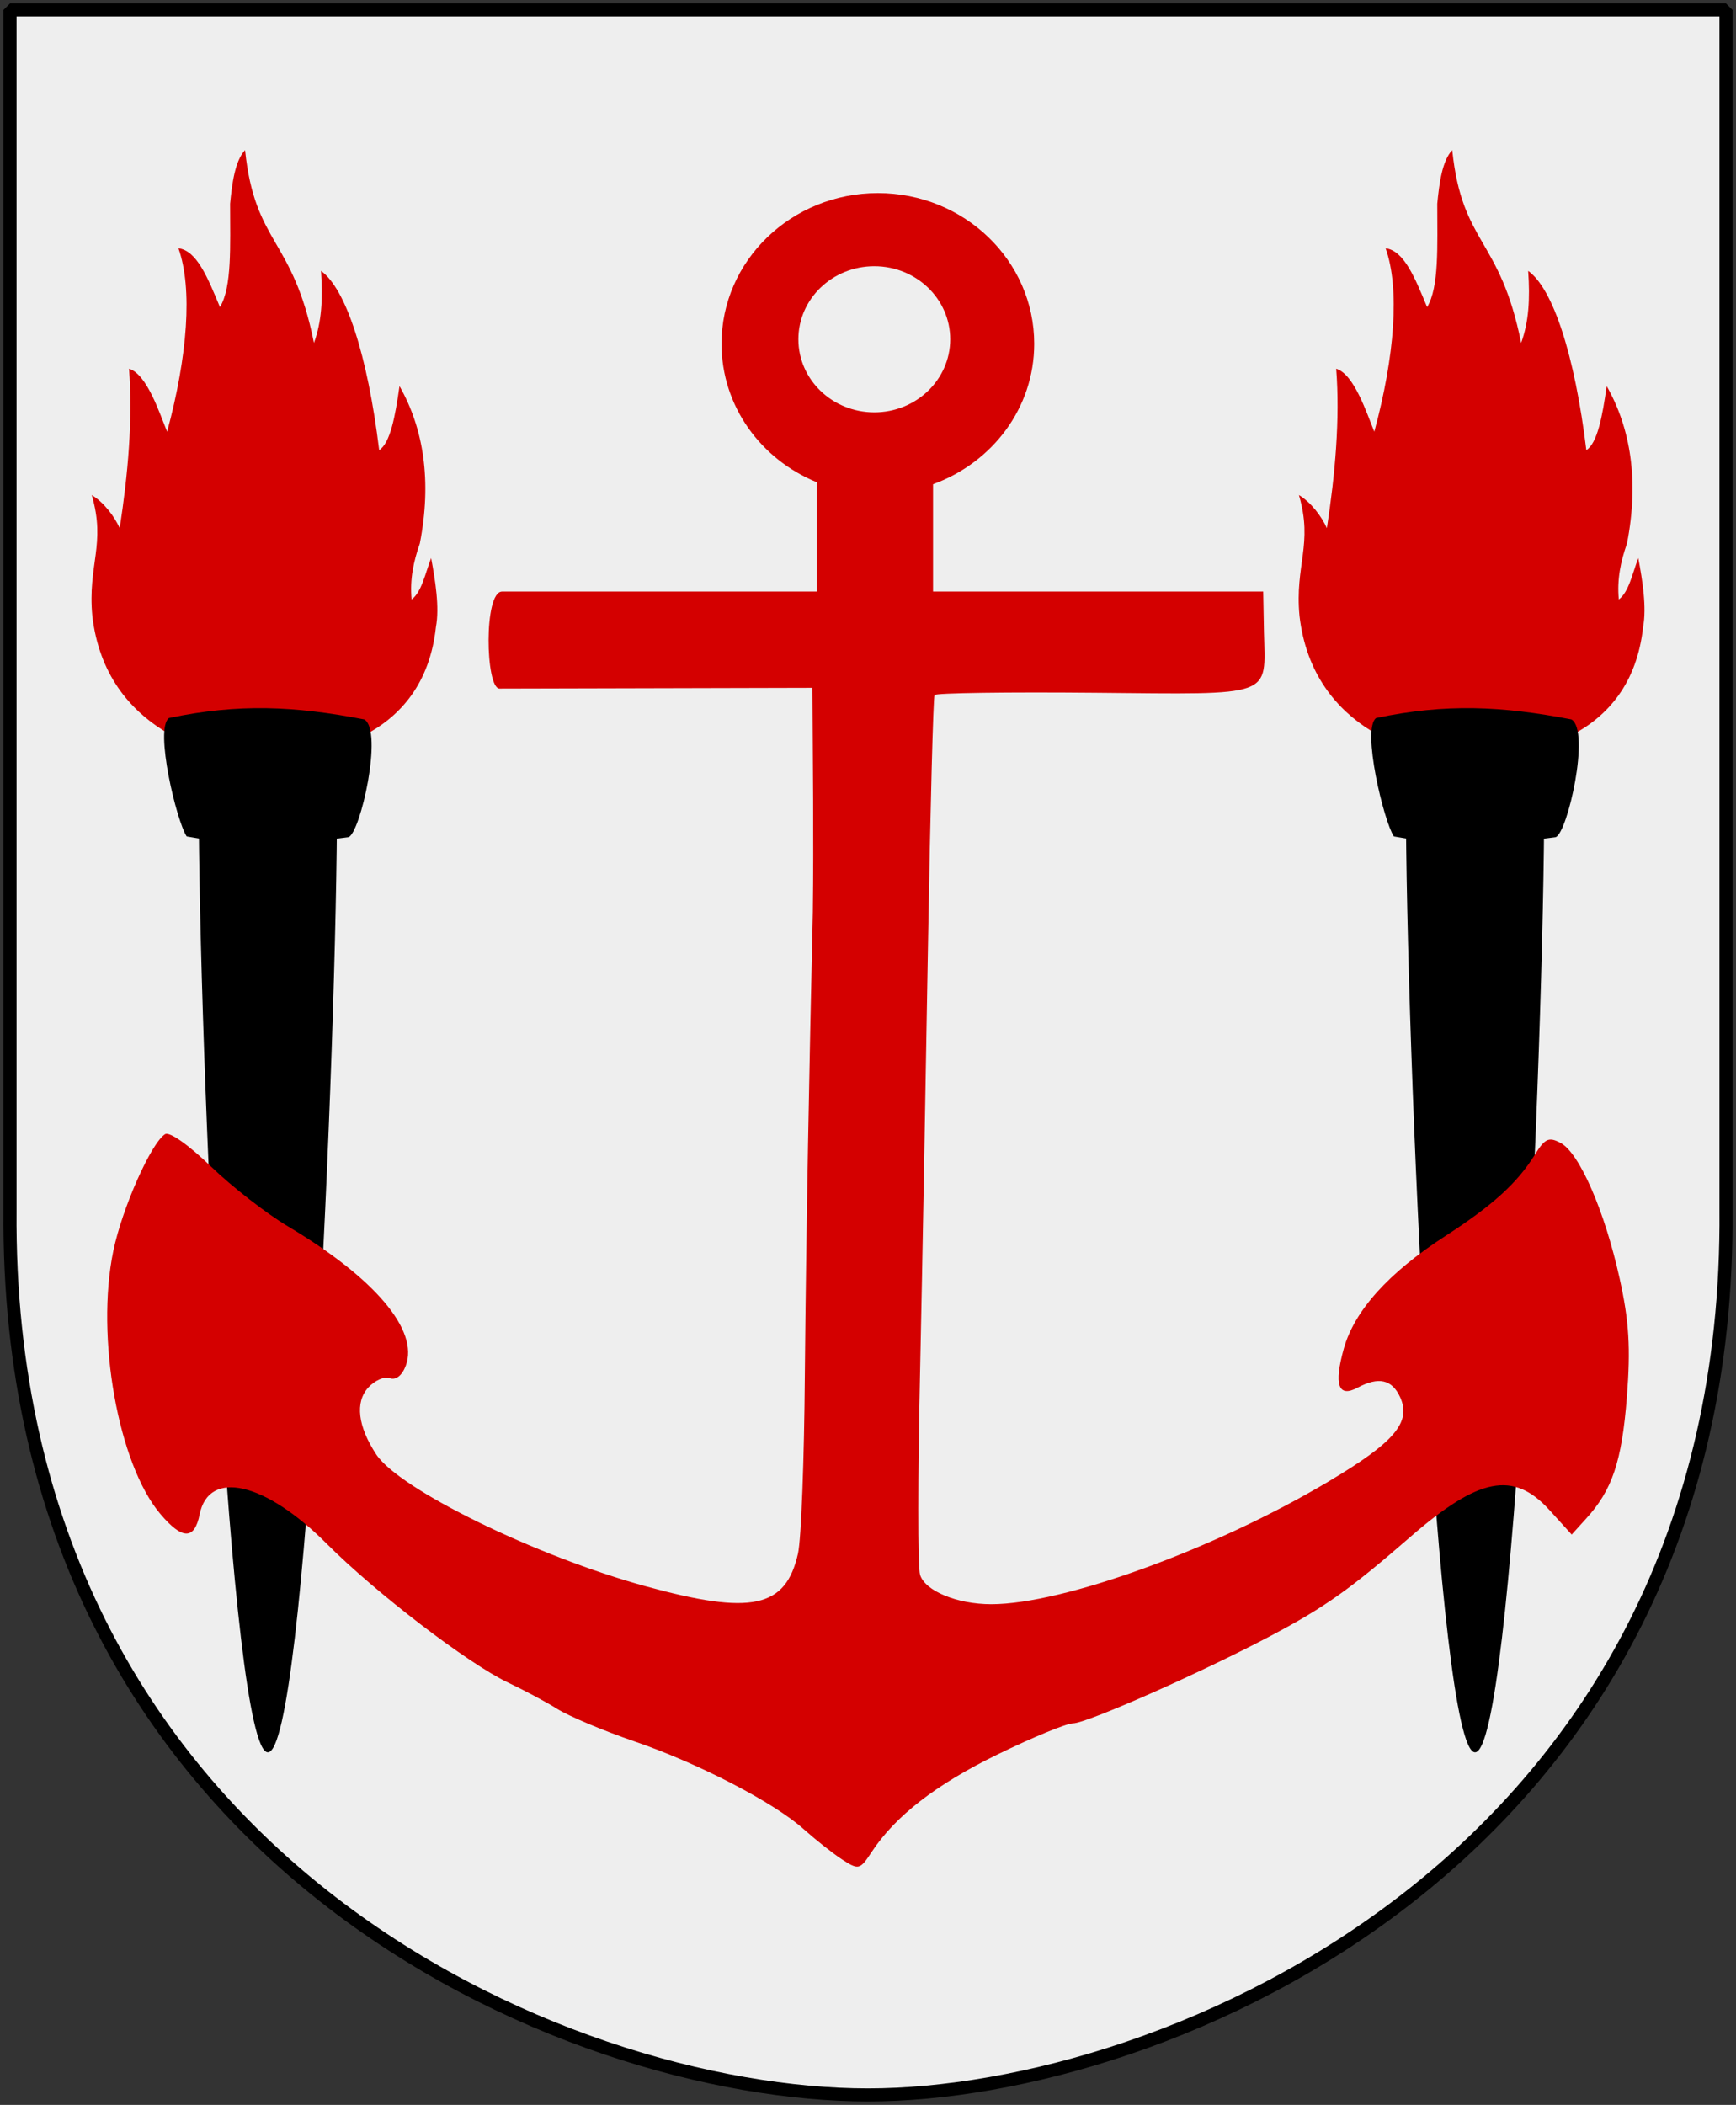
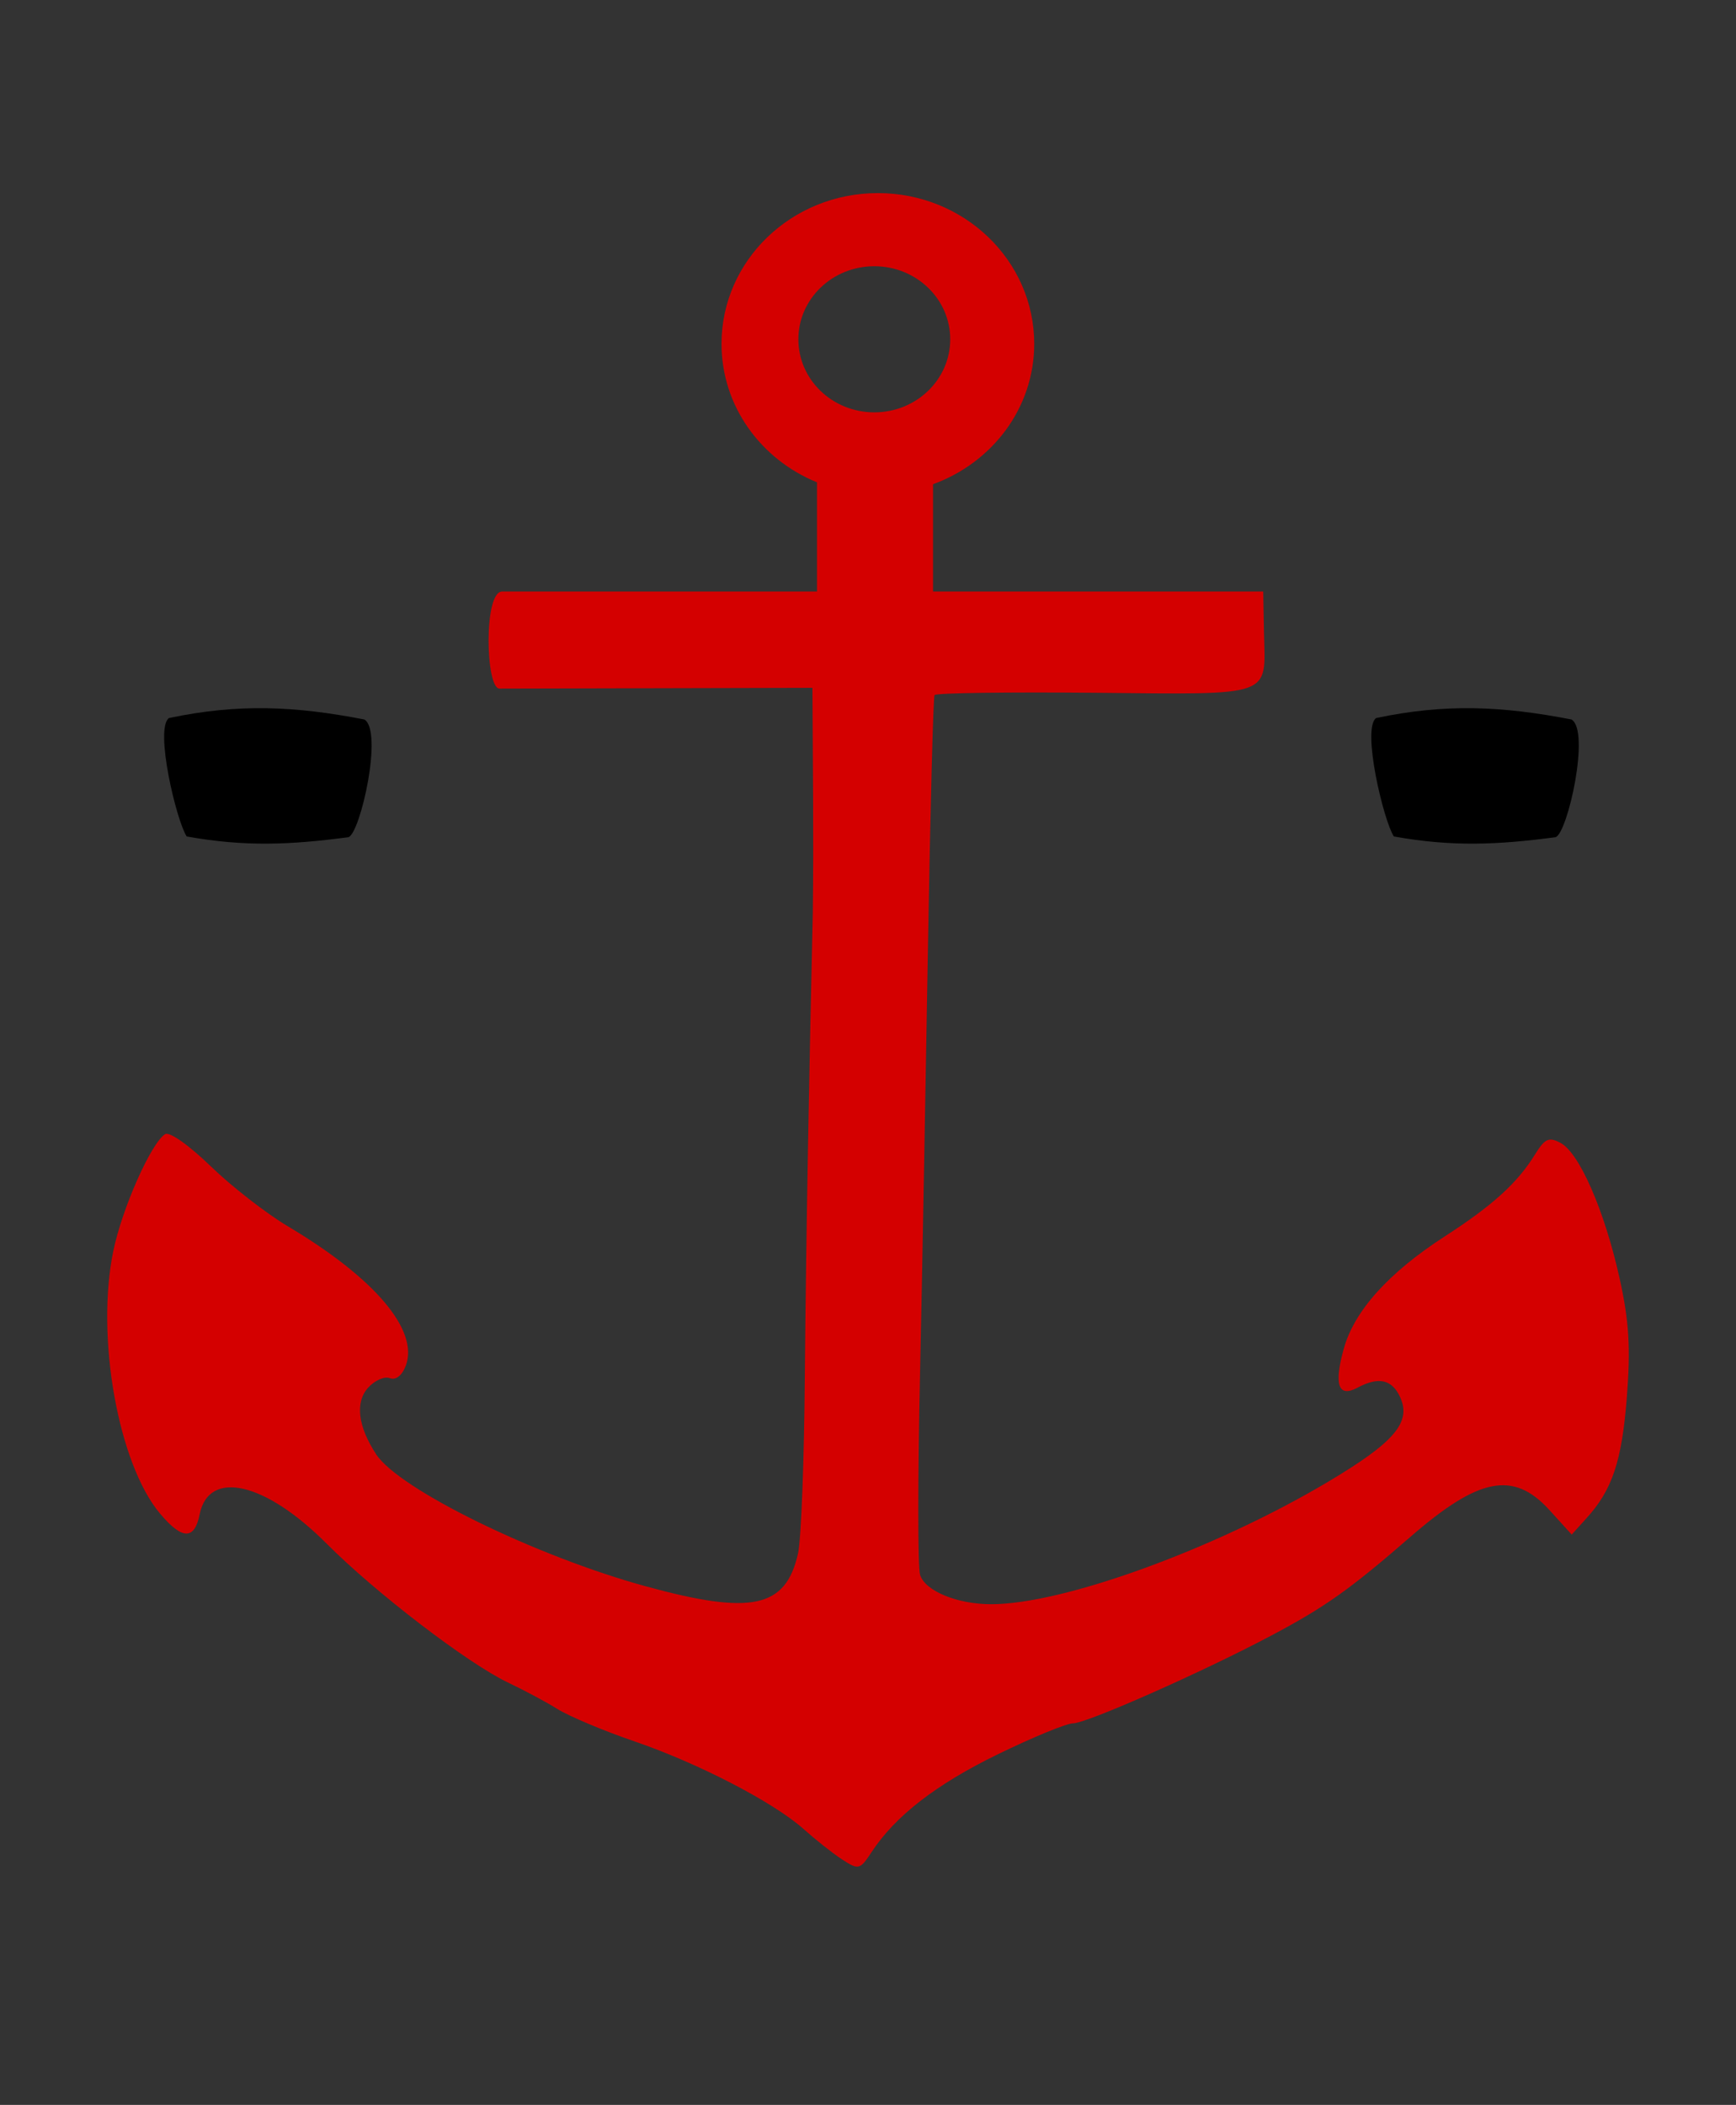
<svg xmlns="http://www.w3.org/2000/svg" xmlns:xlink="http://www.w3.org/1999/xlink" version="1.0" width="251" height="304.2" id="svg4166">
  <rect width="100%" height="100%" fill="#333333" stroke="none" />
  <defs id="defs4168" />
-   <path d="M 249.551,1.44 L 1.45,1.44 L 1.45,174.936 C 0.682,268.657 81.739,302.756 125.5,302.756 C 168.494,302.756 250.318,268.657 249.551,174.936 L 249.551,1.44 z " style="color:#000000;fill:#eeeeee;fill-opacity:1;stroke:none" id="Shield" />
  <g transform="translate(-73.769,-7.277)" id="Fackla">
-     <path d="M 87.118,96.276 C 86.424,88.932 89.118,85.914 87.036,78.821 C 88.791,79.878 90.302,81.89 91.077,83.6 C 92.261,75.954 92.996,67.805 92.424,60.562 C 95.037,61.366 96.833,67 97.935,69.666 C 100.874,58.801 101.65,48.992 99.568,43.157 C 102.222,43.509 103.773,47.332 105.569,51.658 C 107.324,48.791 107.039,42.855 107.039,36.718 C 107.324,33.801 107.733,30.531 109.202,28.972 C 110.631,42.704 116.101,41.547 119.163,56.839 C 120.265,53.821 120.469,50.551 120.183,46.427 C 123.775,48.992 126.919,58.6 128.592,72.332 C 130.184,71.326 130.919,67.453 131.532,63.077 C 135.001,69.163 136.226,76.759 134.471,85.813 C 133.573,88.379 133.001,90.994 133.287,93.912 C 134.757,92.805 135.246,90.139 136.104,87.926 C 136.716,91.196 137.328,95.069 136.798,97.886 C 135.042,114.184 119.89,116.944 110.317,116.862 C 104.957,116.814 89.043,113.127 87.118,96.276 z " style="font-style:normal;font-variant:normal;font-weight:normal;font-stretch:normal;letter-spacing:normal;word-spacing:normal;text-anchor:start;fill:#d40000;fill-opacity:1;fill-rule:evenodd;stroke:none;stroke-width:0;stroke-linecap:butt;stroke-linejoin:miter;stroke-miterlimit:10.433;stroke-dasharray:none;stroke-dashoffset:0;stroke-opacity:1" id="Eld" />
-     <path d="M 122.5,122.657 C 122.5,158.347 118.02,260.518 112.5,260.518 C 106.98,260.518 102.5,158.347 102.5,122.657 C 102.5,122.657 122.5,122.657 122.5,122.657 z " style="fill:#000000;fill-opacity:1;fill-rule:nonzero;stroke:none;stroke-width:1;stroke-miterlimit:4;stroke-opacity:1" id="Fackla_del_1" />
    <path d="M 124.154,128.267 C 125.88,127.676 129.201,112.898 126.446,111.255 C 116.367,109.31 108.276,108.927 98.196,111.049 C 96.091,112.592 99.296,125.96 100.764,128.161 C 109.15,129.672 115.756,129.382 124.154,128.267 z " style="fill:#000000;fill-opacity:1;fill-rule:evenodd;stroke:none;stroke-width:1.432;stroke-linecap:butt;stroke-linejoin:miter;stroke-miterlimit:4;stroke-dasharray:none;stroke-opacity:1;display:inline" id="Fackla_del_2" />
  </g>
  <use transform="translate(174.538,0)" id="Fackla-2" x="0" y="0" width="251" height="304.2" xlink:href="#Fackla" />
  <path d="M 126.927,27.906 C 114.435,27.906 104.319,37.674 104.323,49.685 C 104.32,58.694 110.01,66.403 118.127,69.705 L 118.127,85.489 L 72.589,85.489 C 69.915,85.489 70.196,99.457 72.204,99.514 L 117.467,99.404 C 117.518,110.207 117.66,120.995 117.522,131.798 C 117.013,154.113 116.575,176.466 116.367,198.786 C 116.276,210.874 115.848,222.439 115.378,224.525 C 113.605,232.389 108.663,233.445 93.378,229.255 C 77.483,224.898 57.707,215.243 54.384,210.171 C 51.742,206.139 51.32,202.656 53.229,200.546 C 54.181,199.494 55.586,198.873 56.364,199.171 C 57.224,199.501 58.131,198.803 58.674,197.356 C 60.587,192.262 54.203,184.706 41.625,177.227 C 38.567,175.409 33.572,171.546 30.515,168.592 C 27.307,165.493 24.513,163.499 23.86,163.917 C 21.83,165.218 17.657,174.624 16.38,180.802 C 13.814,193.221 17.095,211.561 23.145,218.751 C 26.339,222.546 28.121,222.583 28.865,218.861 C 30.177,212.302 38.342,214.172 47.234,223.095 C 54.272,230.158 67.632,240.397 73.469,243.17 C 75.692,244.226 78.896,245.922 80.564,246.965 C 82.231,248.008 87.226,250.119 91.673,251.64 C 100.989,254.826 111.883,260.479 116.203,264.344 C 117.844,265.813 120.314,267.78 121.702,268.689 C 124.131,270.28 124.342,270.218 125.992,267.699 C 129.428,262.456 135.33,257.877 144.307,253.51 C 149.352,251.055 154.215,249.055 155.141,249.055 C 157.111,249.055 173.728,241.706 183.741,236.405 C 191.586,232.251 195.16,229.719 203.925,222.106 C 213.821,213.51 218.806,212.531 223.999,218.201 L 227.244,221.776 L 229.334,219.466 C 233.101,215.347 234.491,211.23 235.219,201.921 C 235.776,194.803 235.543,190.939 234.174,184.762 C 232.011,175 228.362,166.634 225.649,165.182 C 223.937,164.266 223.373,164.524 221.91,166.887 C 219.365,170.995 215.778,174.231 208.93,178.657 C 200.73,183.956 195.822,189.447 194.3,194.881 C 192.831,200.13 193.492,202.039 196.28,200.546 C 199.322,198.918 201.268,199.349 202.44,201.921 C 204.09,205.542 201.626,208.432 192.045,214.131 C 175.682,223.864 153.742,231.84 143.317,231.84 C 138.397,231.84 133.772,229.936 133.032,227.605 C 132.675,226.481 132.698,213.214 133.032,198.126 C 133.366,183.038 133.86,155.038 134.187,135.868 C 134.514,116.697 134.935,100.752 135.122,100.449 C 135.309,100.146 145.781,100.002 158.331,100.119 C 184.37,100.362 182.966,100.841 182.751,91.374 L 182.641,85.489 L 134.902,85.489 L 134.902,69.98 C 143.447,66.873 149.534,58.99 149.532,49.685 C 149.535,37.674 139.419,27.906 126.927,27.906 z M 137.388,49.034 C 137.39,43.204 132.475,38.476 126.411,38.476 C 120.347,38.476 115.431,43.204 115.433,49.034 C 115.431,54.865 120.347,59.593 126.411,59.593 C 132.475,59.593 137.39,54.865 137.388,49.034 z " style="fill:#d40000;fill-opacity:1;fill-rule:evenodd;stroke:none;stroke-width:10;stroke-miterlimit:4;stroke-opacity:1" id="Anchor" />
-   <path d="M 249.551,1.44 L 1.45,1.44 L 1.45,174.936 C 0.682,268.657 81.739,302.756 125.5,302.756 C 168.494,302.756 250.318,268.657 249.551,174.936 L 249.551,1.44 z " style="fill:none;fill-opacity:0;stroke:#000000;stroke-width:1.888;stroke-linejoin:bevel" id="Frame" />
</svg>